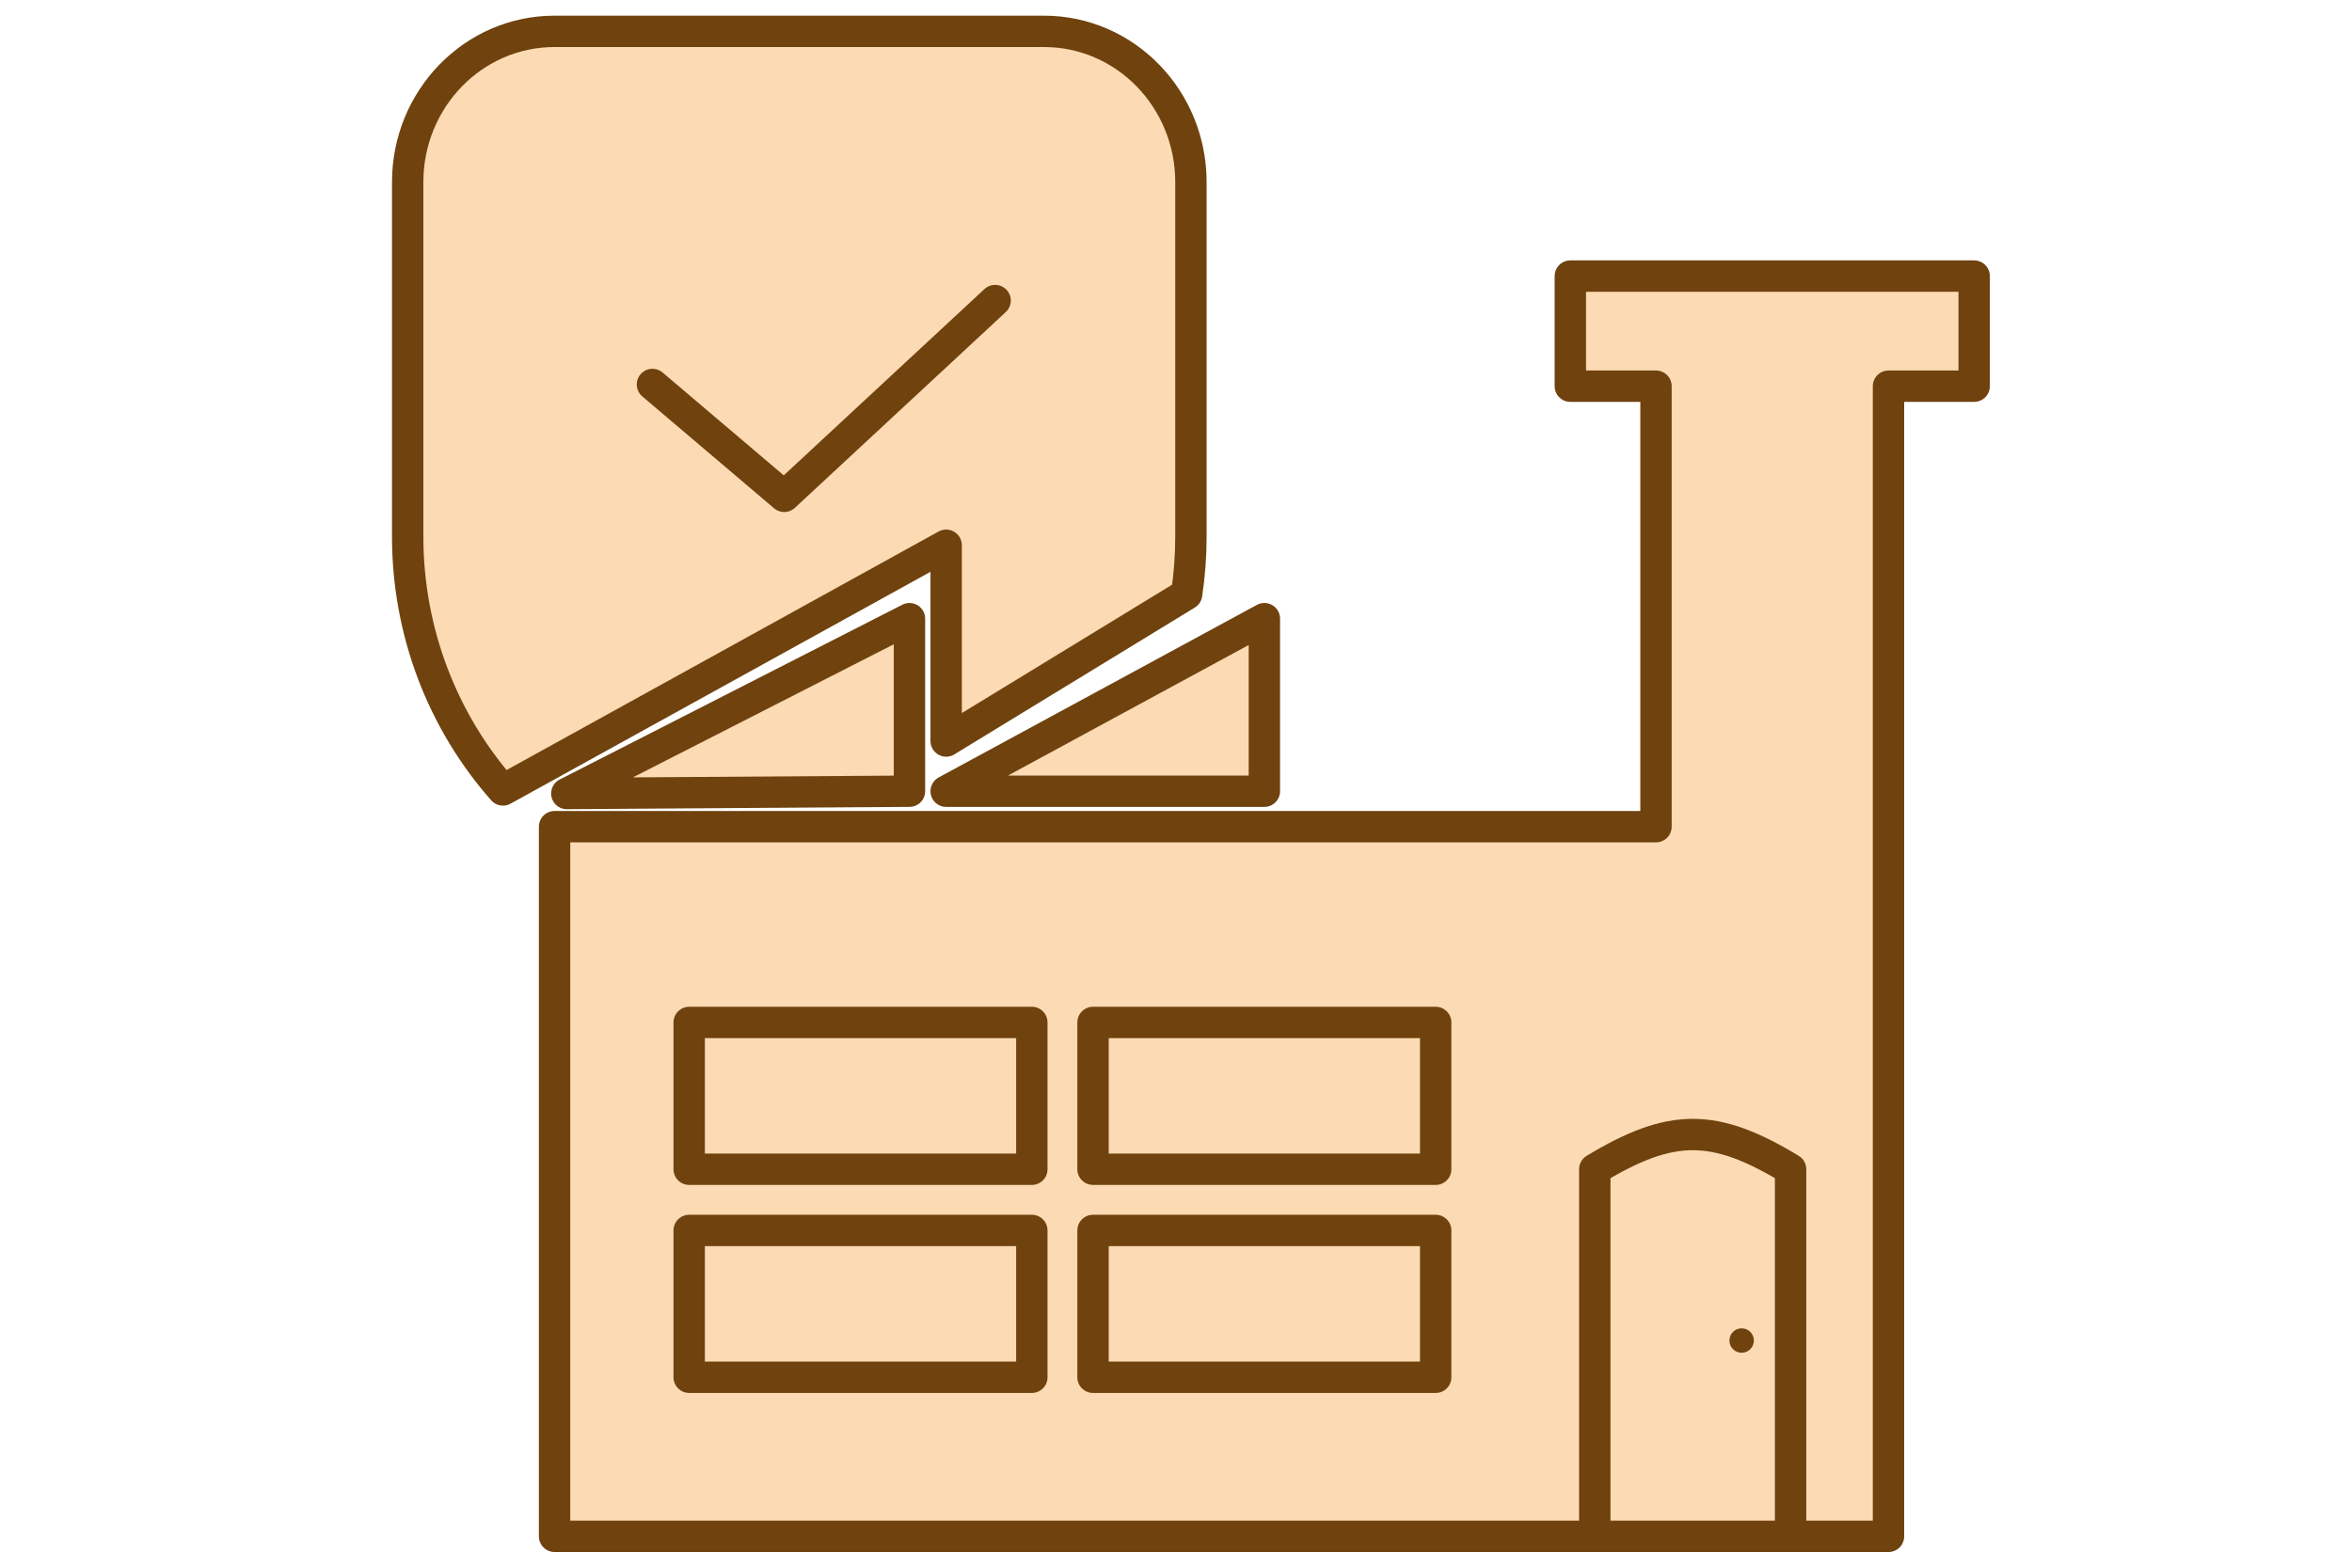
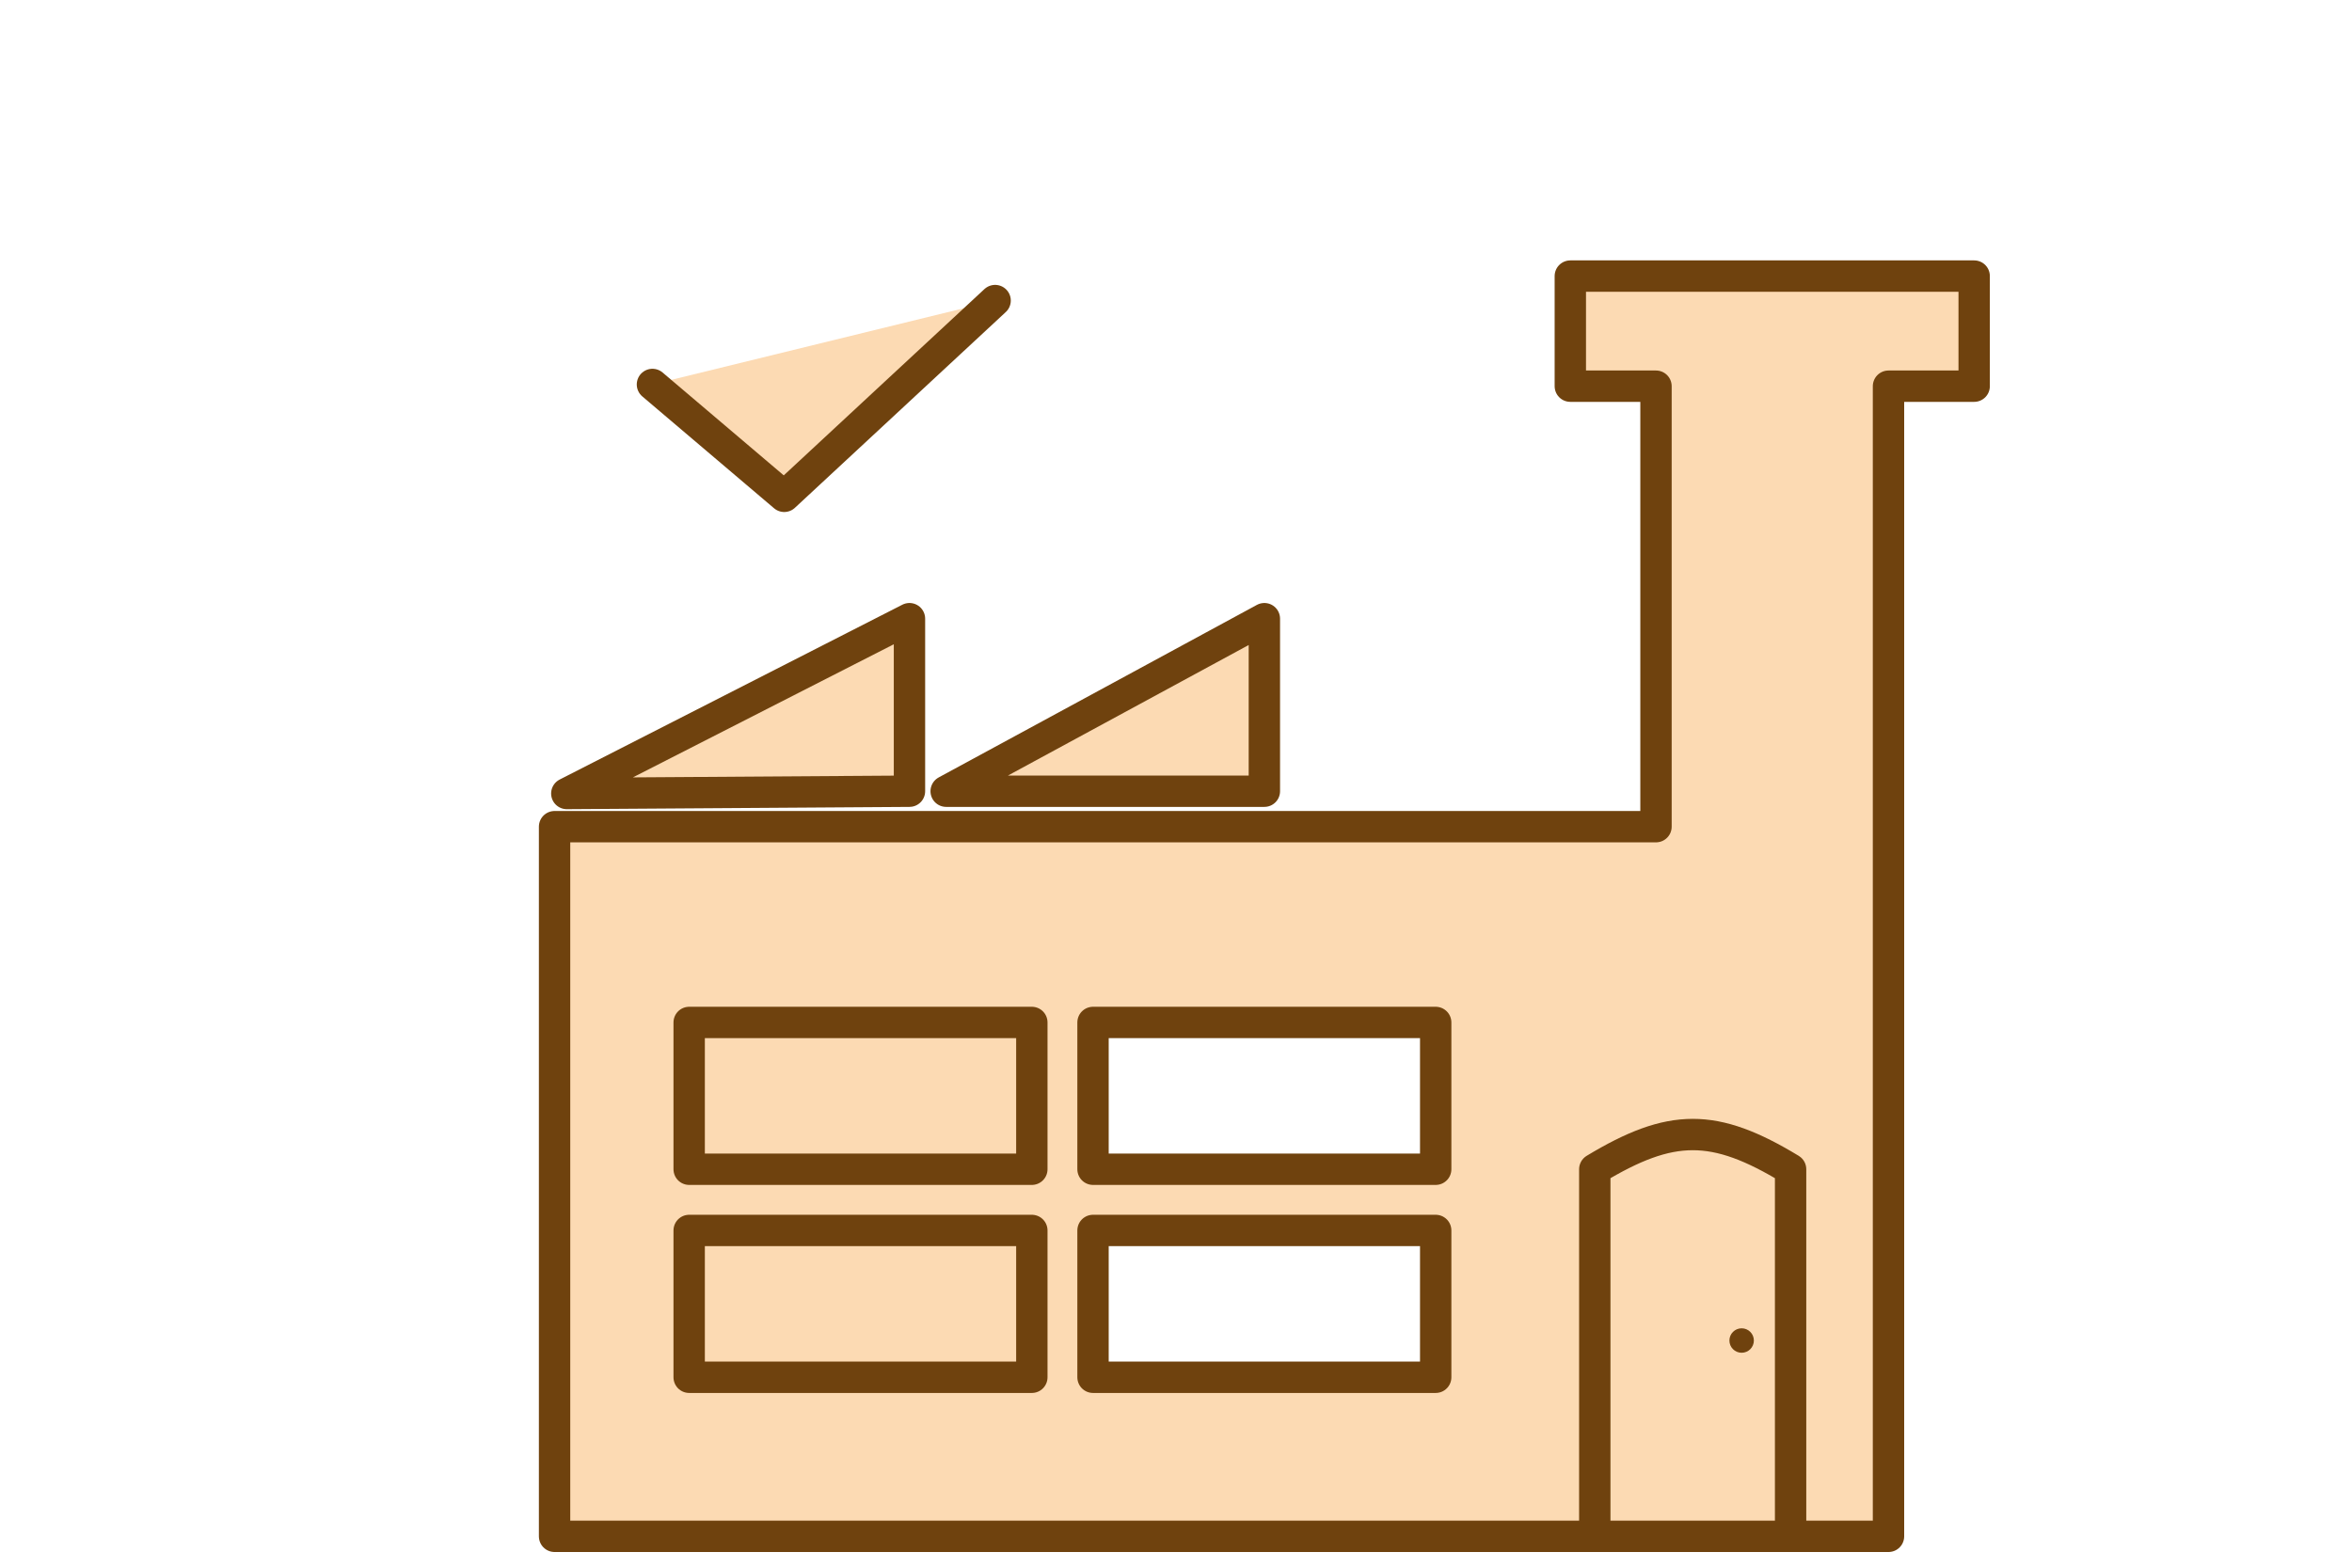
<svg xmlns="http://www.w3.org/2000/svg" width="75" height="50" viewBox="0 0 75 50" fill="none">
-   <path d="M37.976 5.809C37.976 3.153 35.879 1 33.293 1H17.683C15.096 1 13 3.153 13 5.809V17.113C13 20.16 14.12 23.023 16.038 25.195L30.171 17.39V23.634L37.839 18.951C37.929 18.349 37.976 17.735 37.976 17.113V5.809Z" fill="#FCDAB3" />
-   <path d="M33.293 1C35.879 1 37.976 3.153 37.976 5.809V17.113C37.976 17.735 37.929 18.349 37.839 18.951L30.171 23.634V17.39L16.038 25.195C14.12 23.023 13 20.16 13 17.113M33.293 1C28.83 1 22.146 1 17.683 1M33.293 1H17.683M17.683 1C15.096 1 13 3.153 13 5.809M13 5.809C13 9.048 13 13.389 13 17.113M13 5.809V17.113" stroke="#6F420E" stroke-miterlimit="2" stroke-linecap="round" stroke-linejoin="round" />
  <path fill-rule="evenodd" clip-rule="evenodd" d="M20.805 12.262L25.007 15.83L31.732 9.586" fill="#FCDAB3" />
  <path d="M20.805 12.262L25.007 15.83L31.732 9.586" stroke="#6F420E" stroke-miterlimit="2" stroke-linecap="round" stroke-linejoin="round" />
-   <path d="M34.854 37.292V32.61H45.781V37.292H34.854Z" fill="#FCDAB3" />
-   <path d="M34.854 43.927V39.244H45.781V43.927H34.854Z" fill="#FCDAB3" />
  <path d="M21.976 43.927V39.244H32.903V43.927H21.976Z" fill="#FCDAB3" />
-   <path fill-rule="evenodd" clip-rule="evenodd" d="M21.976 37.292V32.61H32.903V37.292H21.976ZM34.854 37.292V32.61H45.781V37.292H34.854ZM34.854 43.927V39.244H45.781V43.927H34.854ZM21.976 43.927V39.244H32.903V43.927H21.976Z" fill="#FCDAB3" />
  <path d="M21.976 32.61V37.292H32.903V32.61H21.976Z" fill="#FCDAB3" />
  <path d="M50.854 37.292V49H57.098V37.292C54.66 35.812 53.293 35.82 50.854 37.292Z" fill="#FCDAB3" />
-   <path fill-rule="evenodd" clip-rule="evenodd" d="M52.806 12.317V26.366H17.684V49H50.854V37.292C53.293 35.82 54.66 35.812 57.098 37.292V49H60.22V12.317H62.952V8.805H50.074V12.317H52.806ZM21.976 37.292V32.61H32.903V37.292H21.976ZM34.854 37.292V32.61H45.781V37.292H34.854ZM34.854 43.927V39.244H45.781V43.927H34.854ZM21.976 43.927V39.244H32.903V43.927H21.976Z" fill="#FCDAB3" />
+   <path fill-rule="evenodd" clip-rule="evenodd" d="M52.806 12.317V26.366H17.684V49H50.854V37.292C53.293 35.82 54.66 35.812 57.098 37.292V49H60.22V12.317H62.952V8.805H50.074V12.317H52.806ZM21.976 37.292V32.61H32.903V37.292H21.976ZM34.854 37.292V32.61H45.781V37.292ZM34.854 43.927V39.244H45.781V43.927H34.854ZM21.976 43.927V39.244H32.903V43.927H21.976Z" fill="#FCDAB3" />
  <path d="M29.001 19.732V25.235L18.074 25.308L29.001 19.732Z" fill="#FCDAB3" />
  <path d="M30.171 25.235L40.318 19.732V25.235H30.171Z" fill="#FCDAB3" />
  <path d="M50.854 49H17.684V26.366H52.806V12.317H50.074V8.805H62.952V12.317H60.22V49H57.098M50.854 49V37.292C53.293 35.82 54.66 35.812 57.098 37.292V49M50.854 49H57.098M29.001 19.732V25.235L18.074 25.308L29.001 19.732ZM40.318 19.732L30.171 25.235H40.318V19.732ZM21.976 32.61V37.292H32.903V32.61H21.976ZM34.854 32.61V37.292H45.781V32.61H34.854ZM34.854 39.244V43.927H45.781V39.244H34.854ZM21.976 39.244V43.927H32.903V39.244H21.976Z" stroke="#6F420E" stroke-linejoin="round" />
  <circle cx="55.537" cy="42.755" r="0.39" fill="#6F420E" />
</svg>